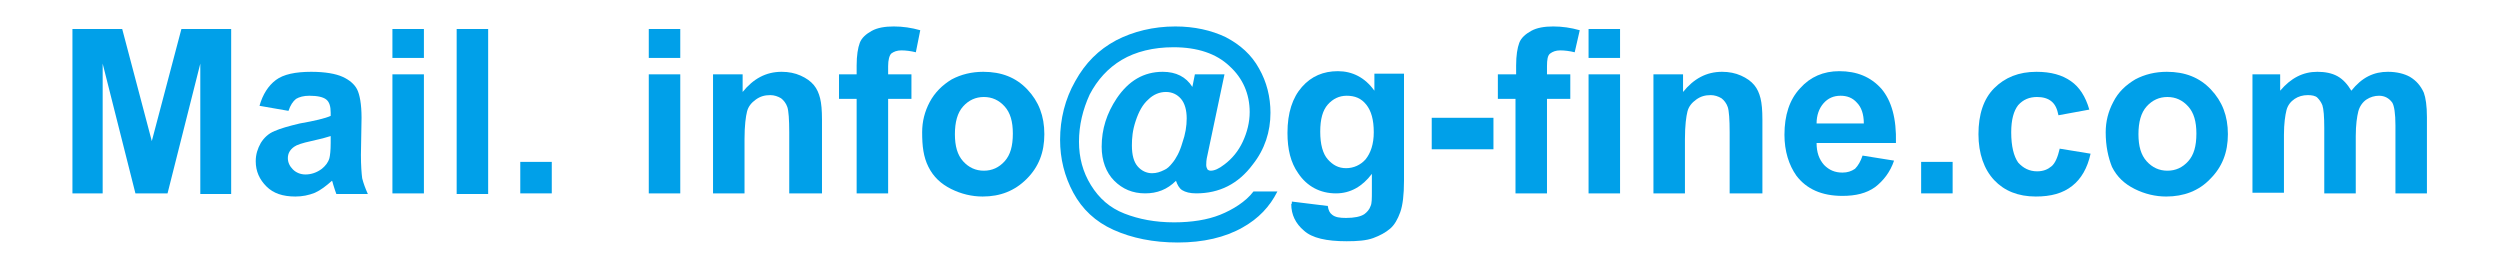
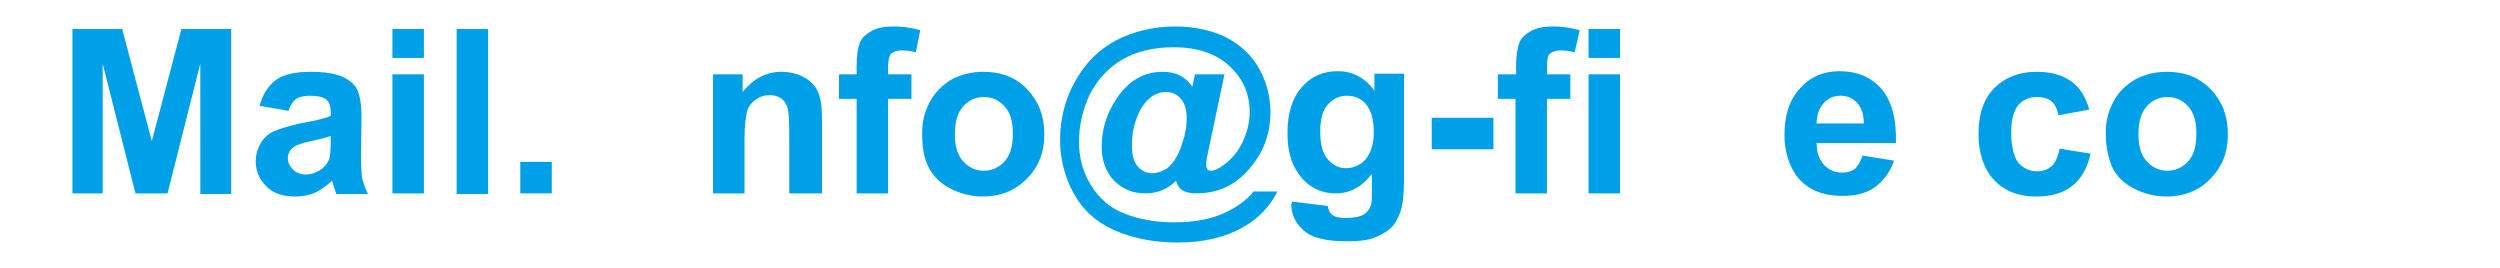
<svg xmlns="http://www.w3.org/2000/svg" version="1.1" id="レイヤー_1" x="0px" y="0px" viewBox="0 0 396.9 42.5" style="enable-background:new 0 0 396.9 42.5;" xml:space="preserve">
  <style type="text/css">
	.st0{fill:#00A0E9;}
</style>
  <g>
    <path class="st0" d="M11.5,30.7V4.6h7.9l4.7,17.8l4.7-17.8h7.9v26.2h-4.9V10.1l-5.2,20.6h-5.1l-5.2-20.6v20.6H11.5z" />
    <path class="st0" d="M45.8,17.6l-4.6-0.8c0.5-1.8,1.4-3.2,2.6-4.1c1.2-0.9,3.1-1.3,5.6-1.3c2.2,0,3.9,0.3,5,0.8   c1.1,0.5,1.9,1.2,2.3,2c0.4,0.8,0.7,2.3,0.7,4.5l-0.1,5.9c0,1.7,0.1,2.9,0.2,3.7c0.2,0.8,0.5,1.6,0.9,2.5h-5   c-0.1-0.3-0.3-0.8-0.5-1.5c-0.1-0.3-0.1-0.5-0.2-0.6c-0.9,0.8-1.8,1.5-2.7,1.9c-1,0.4-2,0.6-3.1,0.6c-2,0-3.5-0.5-4.6-1.6   c-1.1-1.1-1.7-2.4-1.7-4c0-1.1,0.3-2,0.8-2.9c0.5-0.8,1.2-1.5,2.2-1.9c0.9-0.4,2.3-0.8,4-1.2c2.3-0.4,4-0.8,4.9-1.2v-0.5   c0-1-0.2-1.7-0.7-2.1c-0.5-0.4-1.4-0.6-2.7-0.6c-0.9,0-1.6,0.2-2.1,0.5C46.5,16.1,46.1,16.7,45.8,17.6z M52.5,21.6   c-0.6,0.2-1.7,0.5-3.1,0.8c-1.4,0.3-2.3,0.6-2.7,0.9c-0.7,0.5-1,1.1-1,1.8c0,0.7,0.3,1.3,0.8,1.8s1.2,0.8,2,0.8   c0.9,0,1.8-0.3,2.6-0.9c0.6-0.5,1-1,1.2-1.7c0.1-0.4,0.2-1.2,0.2-2.4V21.6z" />
    <path class="st0" d="M62.3,9.2V4.6h5v4.6H62.3z M62.3,30.7V11.8h5v18.9H62.3z" />
    <path class="st0" d="M72.5,30.7V4.6h5v26.2H72.5z" />
    <path class="st0" d="M82.6,30.7v-5h5v5H82.6z" />
-     <path class="st0" d="M103,9.2V4.6h5v4.6H103z M103,30.7V11.8h5v18.9H103z" />
    <path class="st0" d="M130.3,30.7h-5v-9.7c0-2-0.1-3.4-0.3-4c-0.2-0.6-0.6-1.1-1-1.4c-0.5-0.3-1.1-0.5-1.7-0.5   c-0.9,0-1.6,0.2-2.3,0.7c-0.7,0.5-1.2,1.1-1.4,1.9s-0.4,2.2-0.4,4.4v8.6h-5V11.8h4.7v2.8c1.7-2.1,3.7-3.2,6.2-3.2   c1.1,0,2.1,0.2,3,0.6s1.6,0.9,2.1,1.5c0.5,0.6,0.8,1.3,1,2.1c0.2,0.8,0.3,1.9,0.3,3.4V30.7z" />
    <path class="st0" d="M133.2,11.8h2.8v-1.4c0-1.6,0.2-2.8,0.5-3.6c0.3-0.8,1-1.4,1.9-1.9c0.9-0.5,2.1-0.7,3.5-0.7   c1.4,0,2.8,0.2,4.2,0.6l-0.7,3.5c-0.8-0.2-1.6-0.3-2.3-0.3c-0.7,0-1.2,0.2-1.6,0.5c-0.3,0.3-0.5,1-0.5,2v1.3h3.7v3.9H141v15h-5v-15   h-2.8V11.8z" />
    <path class="st0" d="M146.4,21c0-1.7,0.4-3.3,1.2-4.8s2-2.7,3.5-3.6c1.5-0.8,3.2-1.2,5-1.2c2.9,0,5.2,0.9,7,2.8   c1.8,1.9,2.7,4.2,2.7,7.1c0,2.9-0.9,5.2-2.8,7.1c-1.9,1.9-4.2,2.8-7,2.8c-1.7,0-3.4-0.4-5-1.2c-1.6-0.8-2.8-1.9-3.6-3.5   S146.4,23.2,146.4,21z M151.6,21.3c0,1.9,0.4,3.3,1.3,4.3c0.9,1,2,1.5,3.3,1.5s2.4-0.5,3.3-1.5c0.9-1,1.3-2.4,1.3-4.4   c0-1.9-0.4-3.3-1.3-4.3c-0.9-1-2-1.5-3.3-1.5s-2.4,0.5-3.3,1.5S151.6,19.4,151.6,21.3z" />
    <path class="st0" d="M199,30.4h3.8c-1.2,2.4-3,4.3-5.5,5.7c-2.8,1.6-6.3,2.4-10.3,2.4c-3.9,0-7.3-0.7-10.2-2   c-2.9-1.3-5-3.3-6.4-5.9c-1.4-2.6-2.1-5.4-2.1-8.4c0-3.3,0.8-6.5,2.4-9.3c1.6-2.9,3.7-5,6.5-6.5c2.7-1.4,5.9-2.2,9.4-2.2   c3,0,5.7,0.6,8,1.7c2.3,1.2,4.1,2.8,5.3,5c1.2,2.1,1.8,4.5,1.8,7c0,3-0.9,5.8-2.8,8.2c-2.3,3.1-5.3,4.6-9,4.6c-1,0-1.7-0.2-2.2-0.5   c-0.5-0.3-0.8-0.9-1-1.5c-1.4,1.4-3,2-4.9,2c-2,0-3.6-0.7-4.9-2s-2-3.2-2-5.4c0-2.8,0.8-5.3,2.4-7.7c1.9-2.8,4.3-4.2,7.3-4.2   c2.1,0,3.7,0.8,4.7,2.4l0.4-2h4.7l-2.7,12.8c-0.2,0.8-0.2,1.3-0.2,1.6c0,0.3,0.1,0.5,0.2,0.7c0.1,0.1,0.3,0.2,0.5,0.2   c0.6,0,1.3-0.3,2.2-1c1.2-0.9,2.2-2.1,2.9-3.6c0.7-1.5,1.1-3.1,1.1-4.7c0-2.9-1.1-5.4-3.2-7.3c-2.1-2-5.1-3-8.9-3   c-3.2,0-6,0.7-8.2,2s-3.9,3.2-5.1,5.5c-1.1,2.4-1.7,4.9-1.7,7.5c0,2.5,0.6,4.8,1.9,6.9s3,3.6,5.3,4.5c2.3,0.9,4.9,1.4,7.9,1.4   c2.8,0,5.3-0.4,7.3-1.2S197.8,32,199,30.4z M179.7,23.1c0,1.5,0.3,2.6,0.9,3.3s1.4,1.1,2.3,1.1c0.7,0,1.3-0.2,1.9-0.5   c0.5-0.2,0.9-0.6,1.3-1.1c0.6-0.7,1.2-1.8,1.6-3.2c0.5-1.4,0.7-2.7,0.7-3.9c0-1.3-0.3-2.4-0.9-3.1c-0.6-0.7-1.4-1.1-2.4-1.1   c-1,0-2,0.4-2.8,1.2c-0.9,0.8-1.5,1.9-2,3.4S179.7,21.9,179.7,23.1z" />
    <path class="st0" d="M205.1,32l5.7,0.7c0.1,0.7,0.3,1.1,0.7,1.4c0.5,0.4,1.2,0.5,2.2,0.5c1.3,0,2.3-0.2,2.9-0.6   c0.4-0.3,0.8-0.7,1-1.3c0.2-0.4,0.2-1.2,0.2-2.3v-2.8c-1.5,2-3.4,3.1-5.7,3.1c-2.5,0-4.6-1.1-6-3.2c-1.2-1.7-1.7-3.8-1.7-6.4   c0-3.2,0.8-5.6,2.3-7.3c1.5-1.7,3.4-2.5,5.7-2.5c2.3,0,4.3,1,5.8,3.1v-2.7h4.7v17c0,2.2-0.2,3.9-0.6,5c-0.4,1.1-0.9,2-1.6,2.6   c-0.7,0.6-1.6,1.1-2.7,1.5s-2.5,0.5-4.2,0.5c-3.2,0-5.5-0.5-6.8-1.7c-1.3-1.1-2-2.5-2-4.2C205.1,32.4,205.1,32.2,205.1,32z    M209.6,20.9c0,2,0.4,3.5,1.2,4.4s1.7,1.4,2.9,1.4c1.2,0,2.3-0.5,3.1-1.4c0.8-1,1.3-2.4,1.3-4.3c0-2-0.4-3.4-1.2-4.4   c-0.8-1-1.8-1.4-3.1-1.4c-1.2,0-2.2,0.5-3,1.4C210,17.5,209.6,18.9,209.6,20.9z" />
    <path class="st0" d="M227.3,23.7v-5h9.8v5H227.3z" />
    <path class="st0" d="M237.9,11.8h2.8v-1.4c0-1.6,0.2-2.8,0.5-3.6c0.3-0.8,1-1.4,1.9-1.9c0.9-0.5,2.1-0.7,3.5-0.7   c1.4,0,2.8,0.2,4.2,0.6L250,8.3c-0.8-0.2-1.6-0.3-2.3-0.3c-0.7,0-1.2,0.2-1.6,0.5s-0.5,1-0.5,2v1.3h3.7v3.9h-3.7v15h-5v-15h-2.8   V11.8z" />
    <path class="st0" d="M252.2,9.2V4.6h5v4.6H252.2z M252.2,30.7V11.8h5v18.9H252.2z" />
-     <path class="st0" d="M279.6,30.7h-5v-9.7c0-2-0.1-3.4-0.3-4s-0.6-1.1-1-1.4c-0.5-0.3-1.1-0.5-1.7-0.5c-0.9,0-1.6,0.2-2.3,0.7   c-0.7,0.5-1.2,1.1-1.4,1.9s-0.4,2.2-0.4,4.4v8.6h-5V11.8h4.7v2.8c1.7-2.1,3.7-3.2,6.2-3.2c1.1,0,2.1,0.2,3,0.6s1.6,0.9,2.1,1.5   c0.5,0.6,0.8,1.3,1,2.1c0.2,0.8,0.3,1.9,0.3,3.4V30.7z" />
    <path class="st0" d="M295.7,24.7l5,0.8c-0.6,1.8-1.7,3.2-3,4.2c-1.4,1-3.1,1.4-5.2,1.4c-3.3,0-5.7-1.1-7.3-3.2   c-1.2-1.7-1.9-3.9-1.9-6.5c0-3.1,0.8-5.6,2.5-7.4c1.6-1.8,3.7-2.7,6.2-2.7c2.8,0,5,0.9,6.7,2.8c1.6,1.9,2.4,4.7,2.3,8.6h-12.6   c0,1.5,0.4,2.6,1.2,3.5c0.8,0.8,1.7,1.2,2.9,1.2c0.8,0,1.4-0.2,2-0.6C295,26.3,295.4,25.6,295.7,24.7z M295.9,19.6   c0-1.5-0.4-2.6-1.1-3.3c-0.7-0.8-1.6-1.1-2.6-1.1c-1.1,0-2,0.4-2.7,1.2c-0.7,0.8-1.1,1.9-1.1,3.2H295.9z" />
-     <path class="st0" d="M305,30.7v-5h5v5H305z" />
    <path class="st0" d="M331.7,17.4l-4.9,0.9c-0.2-1-0.5-1.7-1.1-2.2c-0.6-0.5-1.4-0.7-2.3-0.7c-1.2,0-2.2,0.4-3,1.3   c-0.7,0.9-1.1,2.3-1.1,4.3c0,2.2,0.4,3.8,1.1,4.8c0.8,0.9,1.8,1.4,3,1.4c1,0,1.7-0.3,2.3-0.8c0.6-0.5,1-1.5,1.3-2.8l4.9,0.8   c-0.5,2.3-1.5,4-2.9,5.1c-1.5,1.2-3.4,1.7-5.8,1.7c-2.8,0-5-0.9-6.6-2.6c-1.6-1.7-2.5-4.2-2.5-7.3c0-3.1,0.8-5.6,2.5-7.3   c1.7-1.7,3.9-2.6,6.7-2.6c2.3,0,4.1,0.5,5.5,1.5C330.1,13.8,331.1,15.3,331.7,17.4z" />
    <path class="st0" d="M334.3,21c0-1.7,0.4-3.3,1.2-4.8c0.8-1.6,2-2.7,3.5-3.6c1.5-0.8,3.2-1.2,5-1.2c2.9,0,5.2,0.9,7,2.8   c1.8,1.9,2.7,4.2,2.7,7.1c0,2.9-0.9,5.2-2.8,7.1c-1.8,1.9-4.2,2.8-7,2.8c-1.7,0-3.4-0.4-5-1.2s-2.8-1.9-3.6-3.5   C334.7,25,334.3,23.2,334.3,21z M339.5,21.3c0,1.9,0.4,3.3,1.3,4.3c0.9,1,2,1.5,3.3,1.5s2.4-0.5,3.3-1.5c0.9-1,1.3-2.4,1.3-4.4   c0-1.9-0.4-3.3-1.3-4.3c-0.9-1-2-1.5-3.3-1.5s-2.4,0.5-3.3,1.5C339.9,17.9,339.5,19.4,339.5,21.3z" />
-     <path class="st0" d="M357.4,11.8h4.6v2.6c1.7-2,3.6-3,5.9-3c1.2,0,2.3,0.2,3.2,0.7c0.9,0.5,1.6,1.3,2.2,2.3c0.8-1,1.7-1.8,2.7-2.3   c1-0.5,2-0.7,3.1-0.7c1.4,0,2.6,0.3,3.5,0.8c1,0.6,1.7,1.4,2.2,2.5c0.3,0.8,0.5,2.1,0.5,3.9v12.1h-5V19.9c0-1.9-0.2-3.1-0.5-3.6   c-0.5-0.7-1.2-1.1-2.1-1.1c-0.7,0-1.4,0.2-2,0.6c-0.6,0.4-1.1,1.1-1.3,1.9s-0.4,2.1-0.4,3.9v9.1h-5V20.3c0-1.8-0.1-3-0.3-3.6   c-0.2-0.5-0.5-0.9-0.8-1.2s-0.9-0.4-1.5-0.4c-0.8,0-1.5,0.2-2.1,0.6c-0.6,0.4-1.1,1-1.3,1.8s-0.4,2.1-0.4,3.9v9.2h-5V11.8z" />
  </g>
</svg>